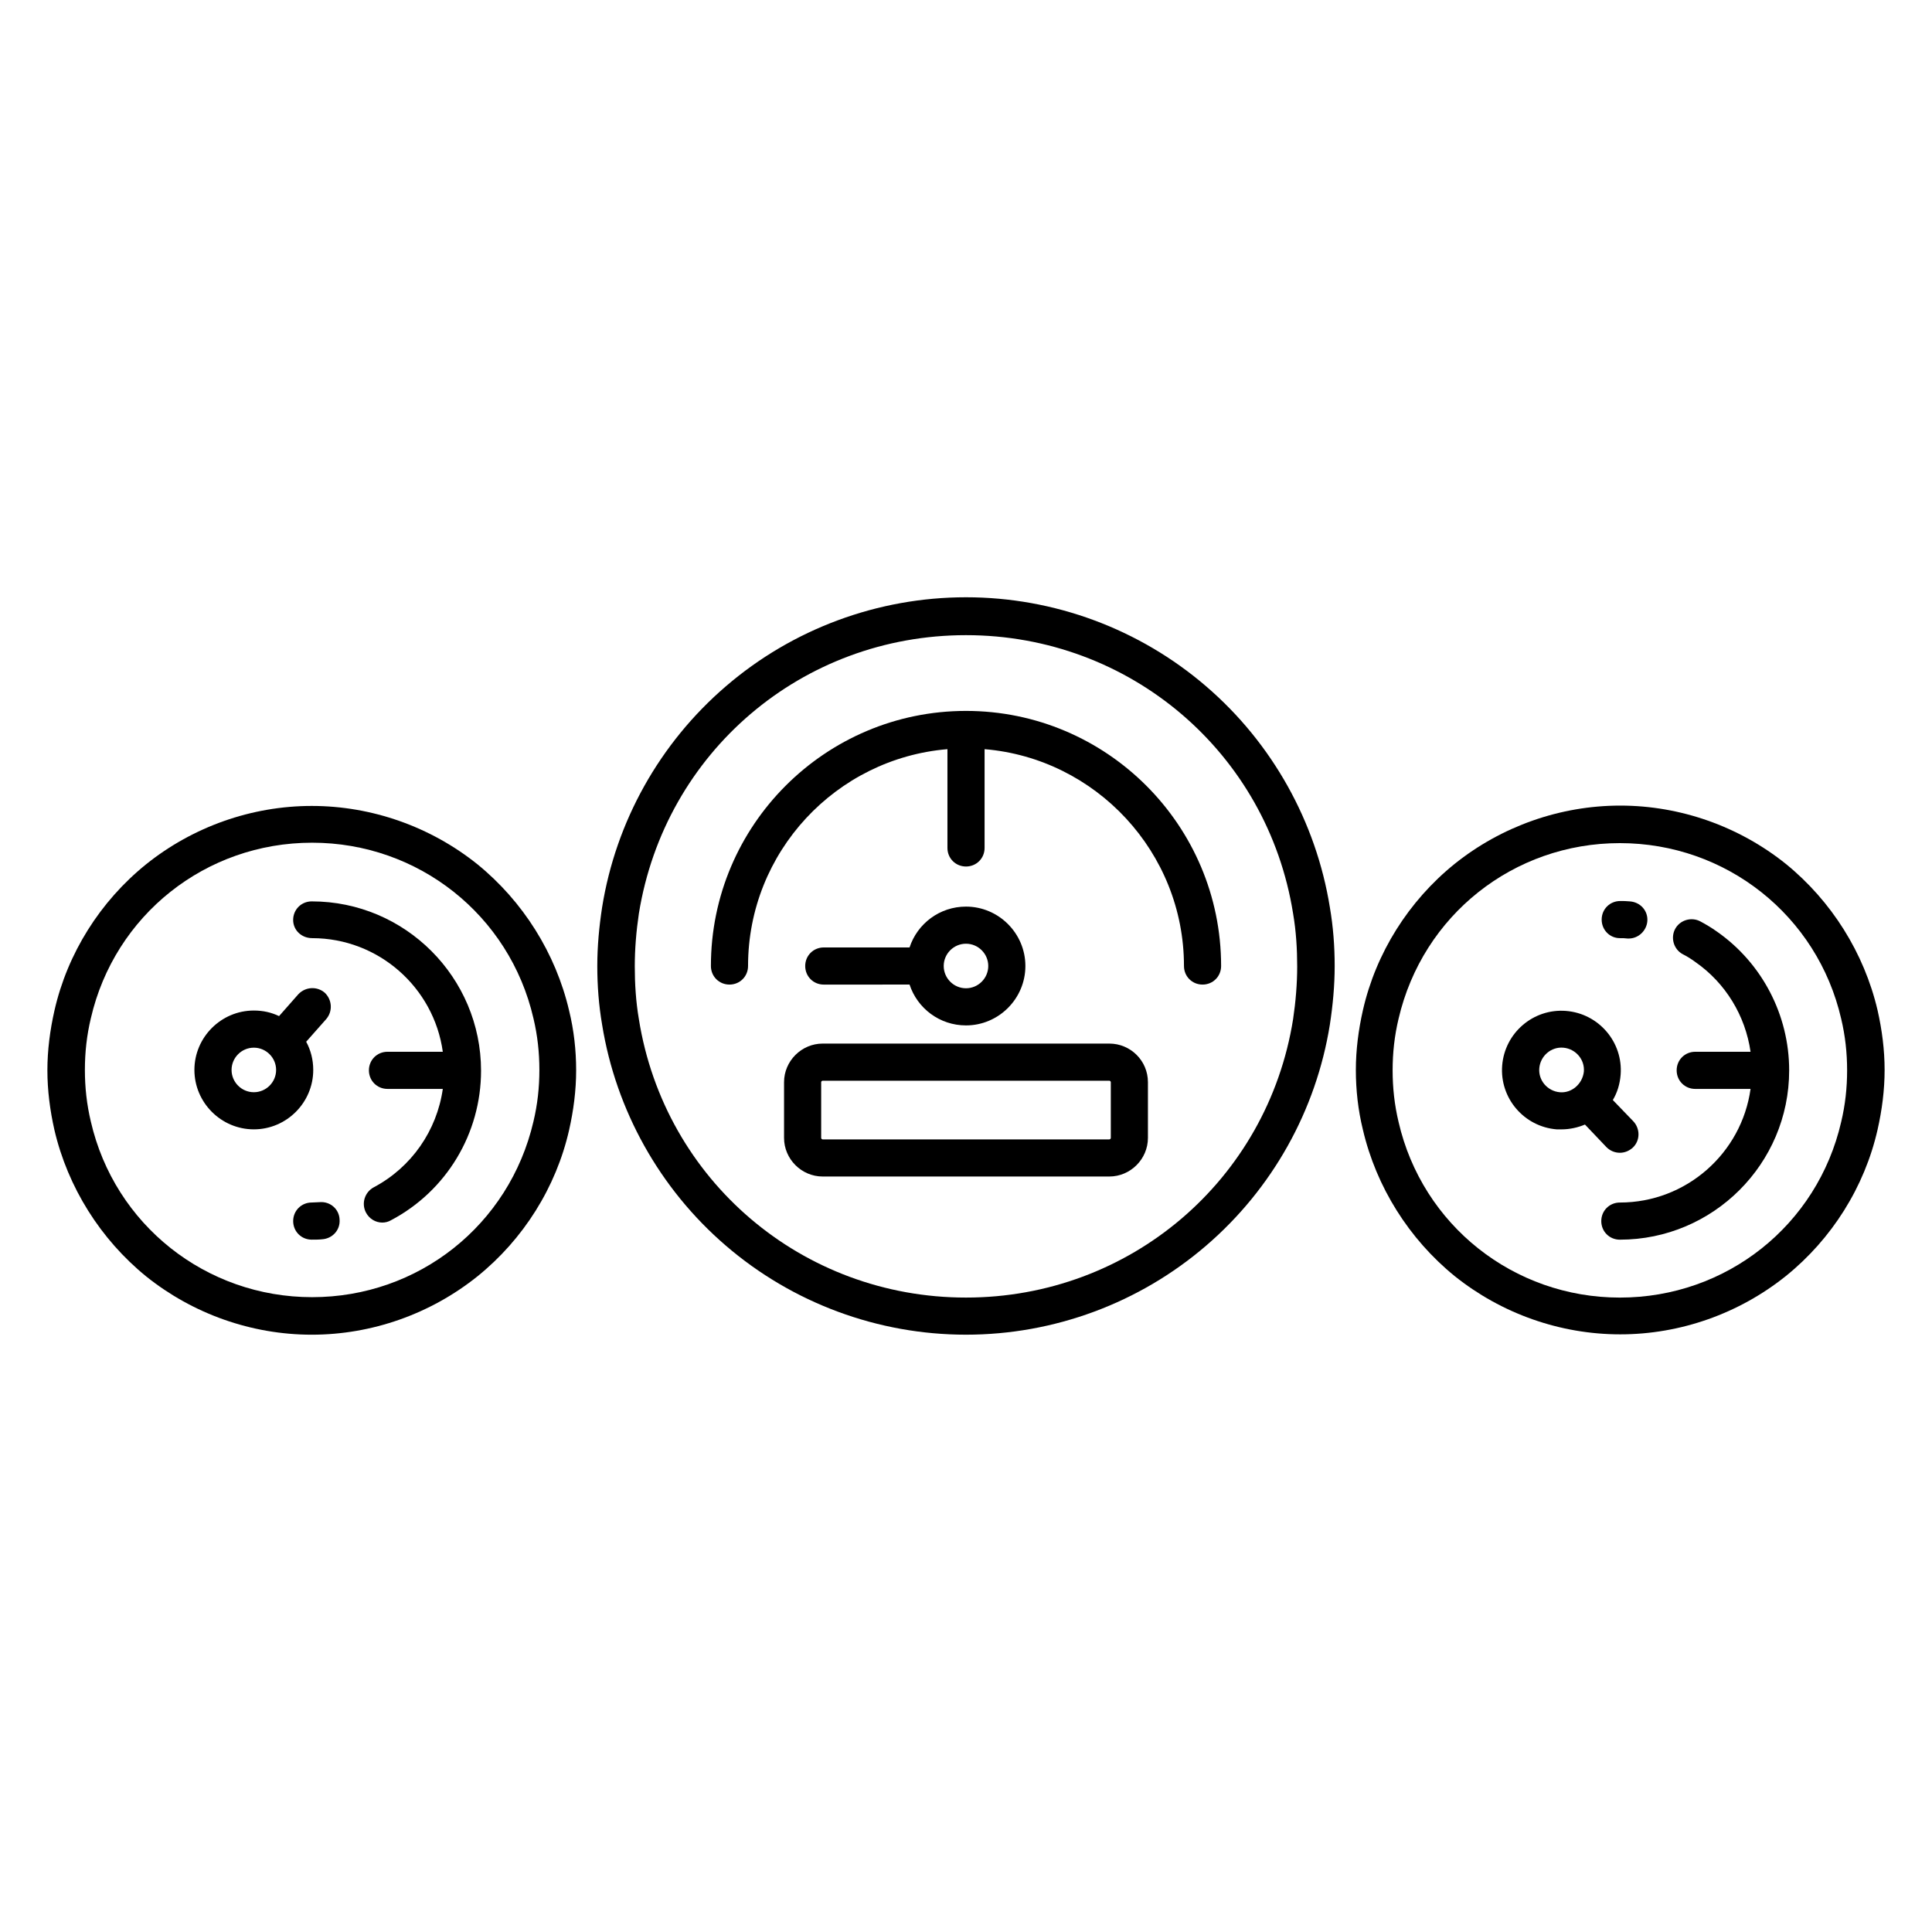
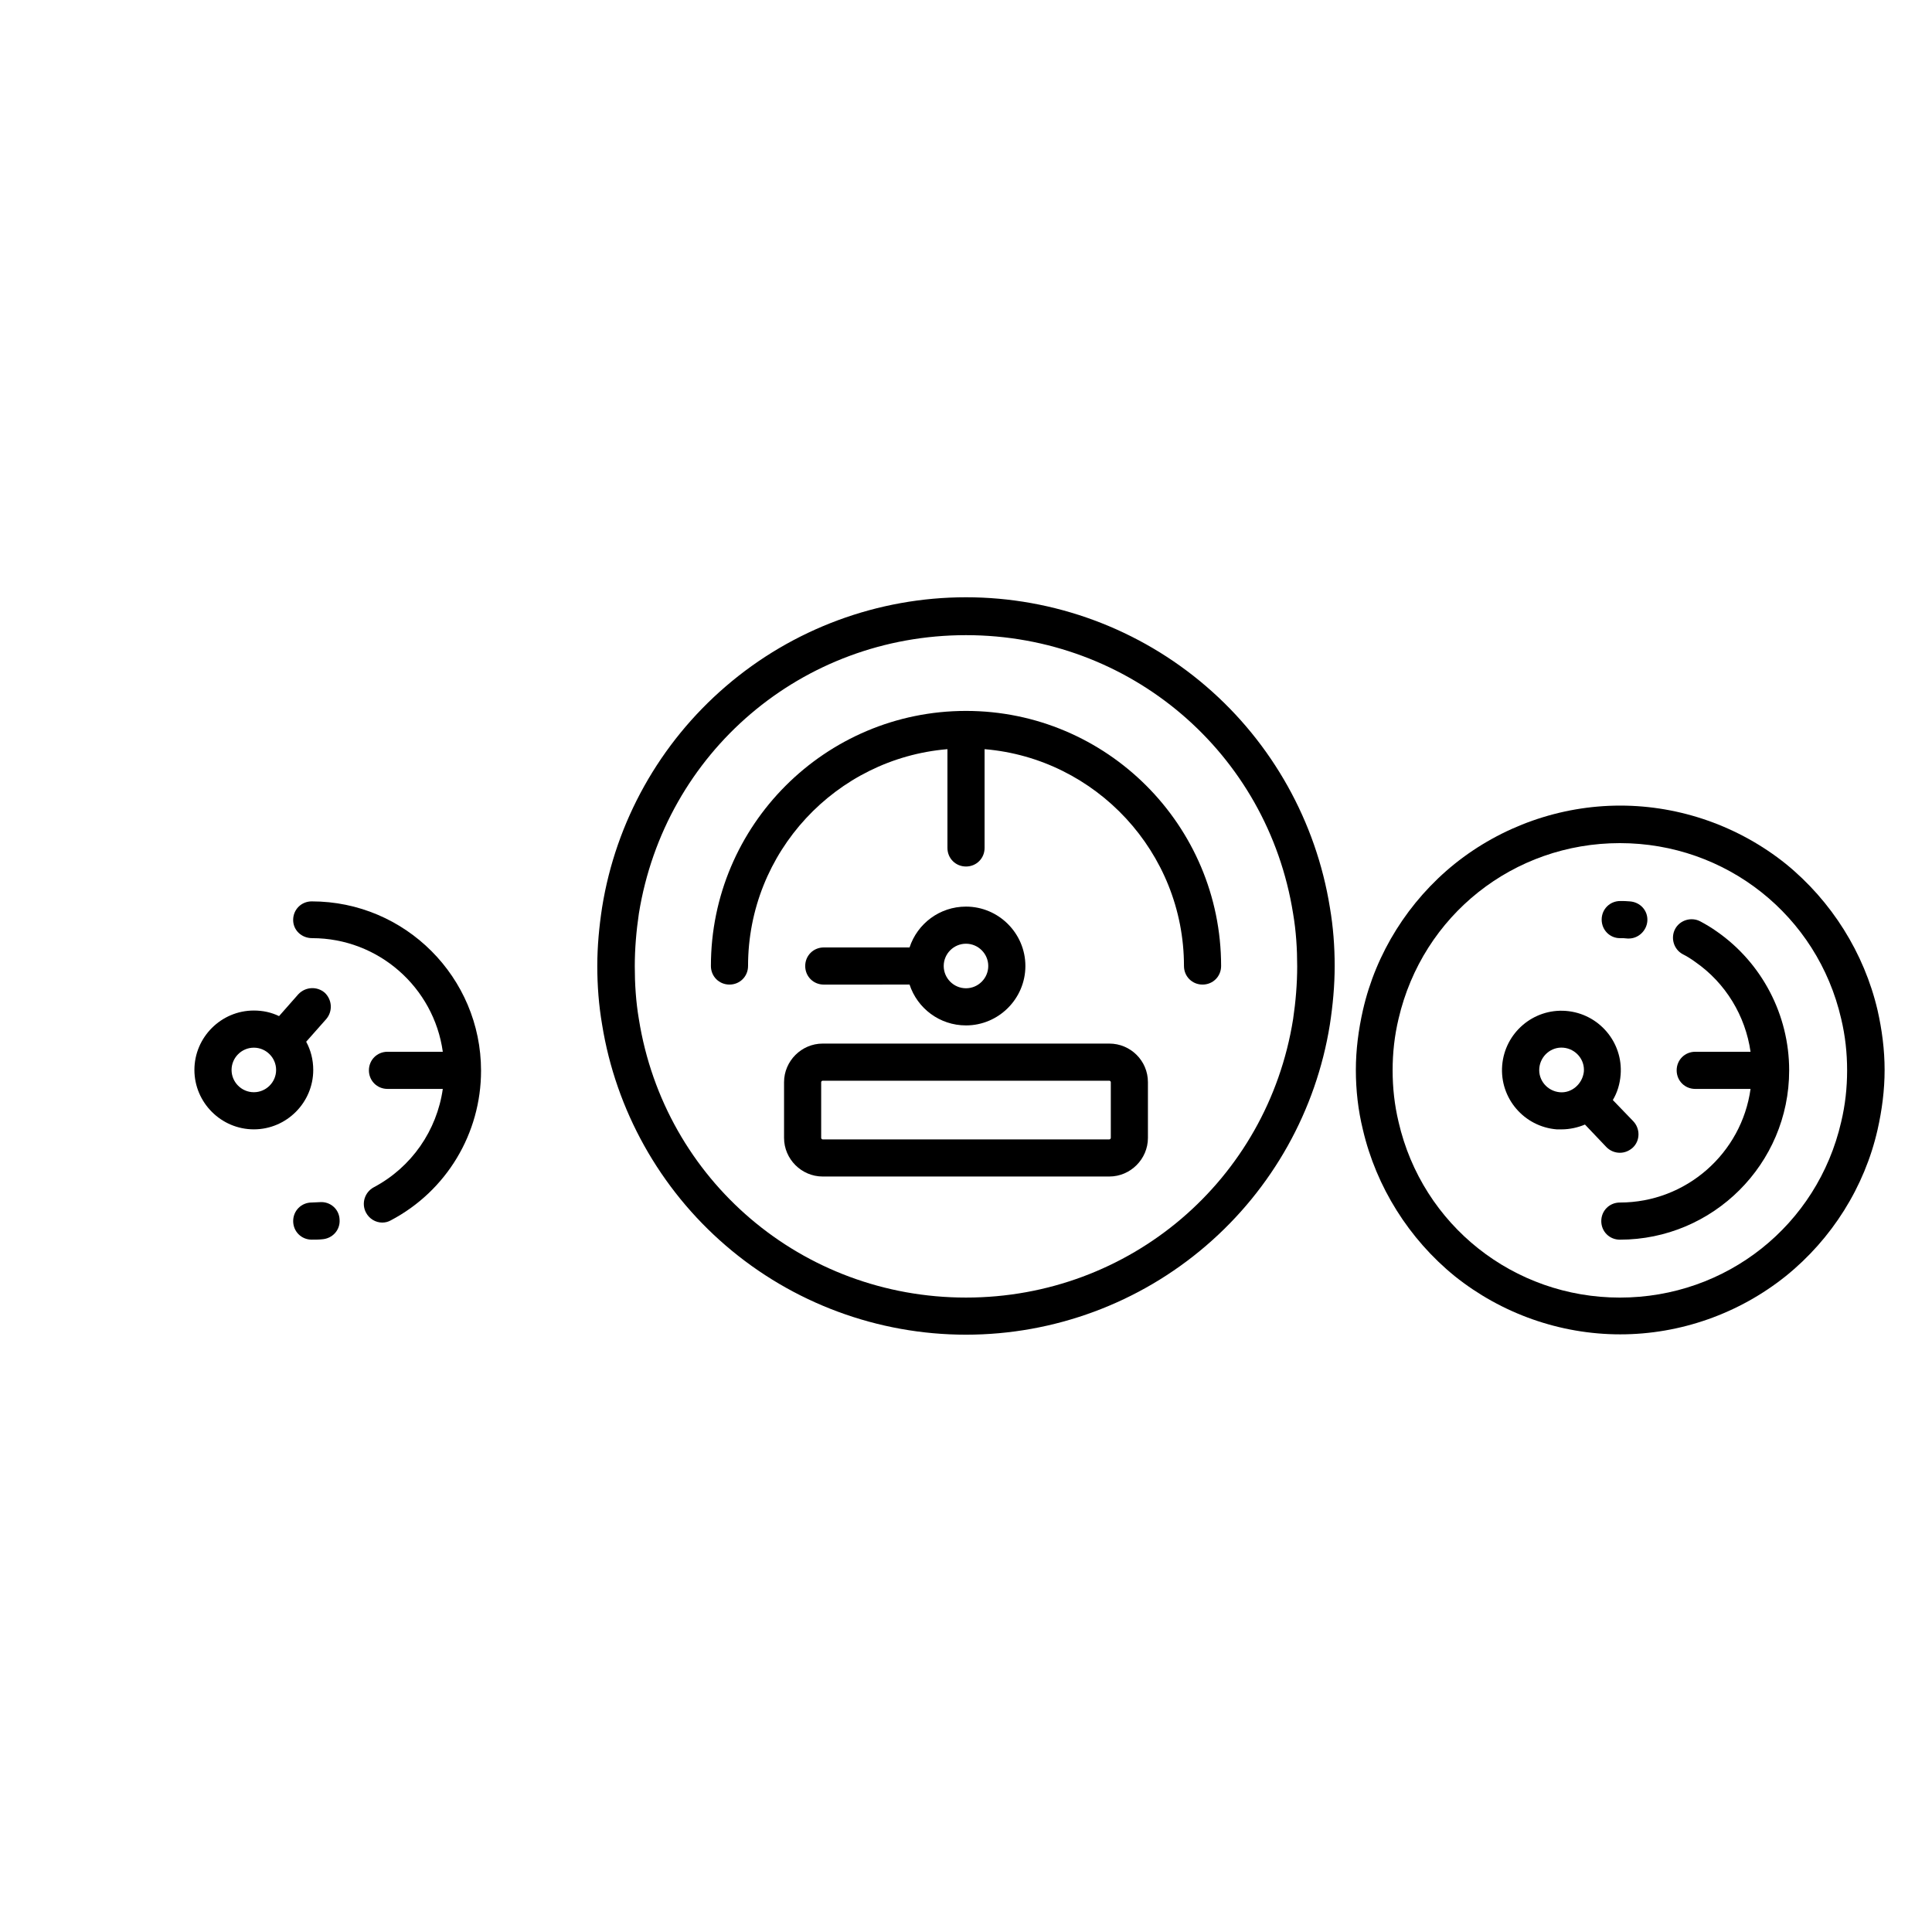
<svg xmlns="http://www.w3.org/2000/svg" fill="#000000" width="800px" height="800px" version="1.1" viewBox="144 144 512 512">
  <g>
    <path d="m400 332.4c-37.293 0-67.602 30.309-67.602 67.602 0 2.754 2.164 4.922 4.922 4.922 2.754 0 4.922-2.164 4.922-4.922 0-30.207 23.32-55.004 52.84-57.465v26.176c0 2.754 2.164 4.922 4.922 4.922 2.754 0 4.922-2.164 4.922-4.922v-26.176c29.52 2.461 52.84 27.355 52.84 57.465 0 2.754 2.164 4.922 4.922 4.922 2.754 0 4.922-2.164 4.922-4.922-0.012-37.297-30.316-67.602-67.609-67.602z" />
    <path d="m226.71 392.62c17.613 0 32.273 13.086 34.637 30.109h-14.66c-2.754 0-4.922 2.164-4.922 4.922 0 2.754 2.164 4.922 4.922 4.922h14.66c-1.574 11.02-8.266 20.762-18.301 26.074-2.363 1.277-3.344 4.231-2.066 6.691 0.887 1.672 2.559 2.656 4.328 2.656 0.789 0 1.574-0.195 2.262-0.59 14.762-7.773 23.91-23.027 23.91-39.656 0-24.699-20.074-44.871-44.871-44.871-2.754 0-4.922 2.164-4.922 4.922 0.004 2.754 2.269 4.82 5.023 4.82z" />
    <path d="m228.78 462.58c-0.688 0-1.379 0.098-2.164 0.098-2.754 0-4.922 2.164-4.922 4.922 0 2.754 2.164 4.922 4.922 4.922 0.887 0 1.871 0 2.754-0.098 2.754-0.195 4.82-2.461 4.625-5.215-0.098-2.762-2.457-4.828-5.215-4.629z" />
    <path d="m573.28 392.62c0.688 0 1.379 0 2.066 0.098h0.297c2.559 0 4.723-2.066 4.922-4.625 0.195-2.754-1.871-5.019-4.625-5.215-0.887-0.098-1.77-0.098-2.559-0.098-2.754 0-4.922 2.164-4.922 4.922 0 2.754 2.164 4.918 4.82 4.918z" />
    <path d="m598.96 390.85c-1.379-0.984-2.856-1.871-4.328-2.656-2.363-1.277-5.41-0.395-6.691 1.969-1.277 2.363-0.395 5.41 1.969 6.691 1.18 0.59 2.262 1.277 3.344 2.066 8.07 5.609 13.285 14.27 14.66 23.812h-14.66c-2.754 0-4.922 2.164-4.922 4.922 0 2.754 2.164 4.922 4.922 4.922h14.66c-2.363 17.023-17.023 30.109-34.637 30.109-2.754 0-4.922 2.164-4.922 4.922 0 2.754 2.164 4.922 4.922 4.922 24.699 0 44.871-20.074 44.871-44.871 0-14.668-7.184-28.445-19.188-36.809z" />
    <path d="m385.04 404.92c2.066 6.297 7.969 10.824 14.957 10.824 8.66 0 15.742-7.086 15.742-15.742 0-8.66-7.086-15.742-15.742-15.742-6.988 0-12.891 4.527-14.957 10.824h-22.73c-2.754 0-4.922 2.164-4.922 4.922 0 2.754 2.164 4.922 4.922 4.922zm14.957-10.824c3.246 0 5.902 2.656 5.902 5.902s-2.656 5.902-5.902 5.902-5.902-2.656-5.902-5.902c-0.004-3.246 2.652-5.902 5.902-5.902z" />
    <path d="m211.27 443.29c8.66 0 15.742-7.086 15.742-15.742 0-2.754-0.688-5.312-1.871-7.477l5.312-6.004c1.77-2.066 1.574-5.117-0.395-6.988-2.066-1.77-5.117-1.574-6.988 0.395l-5.117 5.805c-2.066-0.984-4.231-1.477-6.691-1.477-8.66 0-15.742 7.086-15.742 15.742 0.008 8.664 7.094 15.746 15.75 15.746zm0-21.645c3.246 0 5.902 2.656 5.902 5.902 0 3.246-2.656 5.902-5.902 5.902s-5.902-2.656-5.902-5.902c0-3.246 2.656-5.902 5.902-5.902z" />
    <path d="m569.74 448.02c0.984 0.984 2.262 1.477 3.543 1.477 1.277 0 2.461-0.492 3.445-1.379 1.969-1.871 1.969-5.019 0.098-6.988l-5.41-5.609c1.18-1.969 1.871-4.231 2.066-6.691 0.688-8.66-5.805-16.234-14.465-16.926-8.66-0.688-16.234 5.805-16.926 14.465-0.688 8.66 5.805 16.234 14.465 16.926h1.277c2.164 0 4.328-0.492 6.199-1.277zm-12.398-14.566c-3.246-0.297-5.707-3.148-5.41-6.394 0.297-3.246 3.148-5.707 6.394-5.41 3.246 0.297 5.707 3.148 5.41 6.394-0.391 3.246-3.246 5.707-6.394 5.41z" />
    <path d="m437.98 420.56h-75.965c-5.609 0-10.234 4.625-10.234 10.234v14.762c0 5.609 4.625 10.234 10.234 10.234h75.965c5.609 0 10.234-4.625 10.234-10.234v-14.762c0-5.707-4.625-10.234-10.234-10.234zm0.395 24.996c0 0.195-0.195 0.395-0.395 0.395h-75.965c-0.195 0-0.395-0.195-0.395-0.395v-14.762c0-0.195 0.195-0.395 0.395-0.395h75.965c0.195 0 0.395 0.195 0.395 0.395z" />
    <path d="m463.66 325.9c-17.711-15.254-40.344-23.617-63.664-23.617s-45.953 8.363-63.664 23.617c-17.516 15.055-29.125 35.816-32.766 58.547-0.789 5.117-1.277 10.332-1.277 15.547s0.395 10.43 1.277 15.547c3.641 22.633 15.254 43.492 32.766 58.547 17.711 15.254 40.344 23.617 63.664 23.617s45.953-8.363 63.664-23.617c17.516-15.055 29.125-35.816 32.766-58.547 0.789-5.117 1.277-10.332 1.277-15.547s-0.395-10.43-1.277-15.547c-3.641-22.629-15.25-43.492-32.766-58.547zm-63.664 161.97c-43.395 0-79.902-31.094-86.691-73.801-0.789-4.625-1.082-9.348-1.082-13.973s0.395-9.348 1.082-13.973c6.887-42.805 43.297-73.801 86.691-73.801s79.902 31.094 86.691 73.801c0.789 4.625 1.082 9.348 1.082 13.973s-0.395 9.348-1.082 13.973c-6.793 42.707-43.297 73.801-86.691 73.801z" />
-     <path d="m158.43 443.49c3.543 15.152 12.203 28.93 24.305 38.77 12.398 9.938 27.945 15.449 43.887 15.449 15.941 0 31.488-5.512 43.887-15.449 12.203-9.84 20.859-23.617 24.305-38.77 1.18-5.215 1.871-10.527 1.871-15.844 0-5.312-0.59-10.629-1.871-15.844-3.543-15.152-12.203-28.93-24.305-38.77-12.398-9.938-27.945-15.449-43.887-15.449-15.941 0-31.488 5.512-43.887 15.449-12.203 9.84-20.859 23.617-24.305 38.77-1.18 5.215-1.871 10.527-1.871 15.844 0 5.312 0.691 10.629 1.871 15.844zm68.289-76.164c28.141 0 52.348 19.188 58.648 46.543 1.082 4.527 1.574 9.055 1.574 13.676 0 4.625-0.492 9.152-1.574 13.676-6.394 27.453-30.504 46.543-58.648 46.543-28.141 0-52.348-19.188-58.648-46.543-1.082-4.527-1.574-9.055-1.574-13.676 0-4.625 0.492-9.152 1.574-13.676 6.301-27.352 30.41-46.543 58.648-46.543z" />
    <path d="m641.57 411.71c-3.543-15.152-12.203-28.93-24.305-38.77-12.398-9.938-27.945-15.449-43.887-15.449s-31.488 5.512-43.887 15.449c-12.203 9.84-20.859 23.617-24.305 38.77-1.18 5.215-1.871 10.527-1.871 15.844 0 5.312 0.59 10.629 1.871 15.844 3.543 15.152 12.203 28.93 24.305 38.77 12.398 9.938 27.945 15.449 43.887 15.449s31.488-5.512 43.887-15.449c12.203-9.84 20.859-23.617 24.305-38.77 1.18-5.215 1.871-10.527 1.871-15.844 0-5.312-0.688-10.629-1.871-15.844zm-68.289 76.164c-28.141 0-52.348-19.188-58.648-46.543-1.082-4.527-1.574-9.055-1.574-13.676 0-4.625 0.492-9.152 1.574-13.676 6.394-27.453 30.504-46.543 58.648-46.543 28.141 0 52.348 19.188 58.648 46.543 1.082 4.527 1.574 9.055 1.574 13.676 0 4.625-0.492 9.152-1.574 13.676-6.301 27.355-30.406 46.543-58.648 46.543z" />
  </g>
</svg>